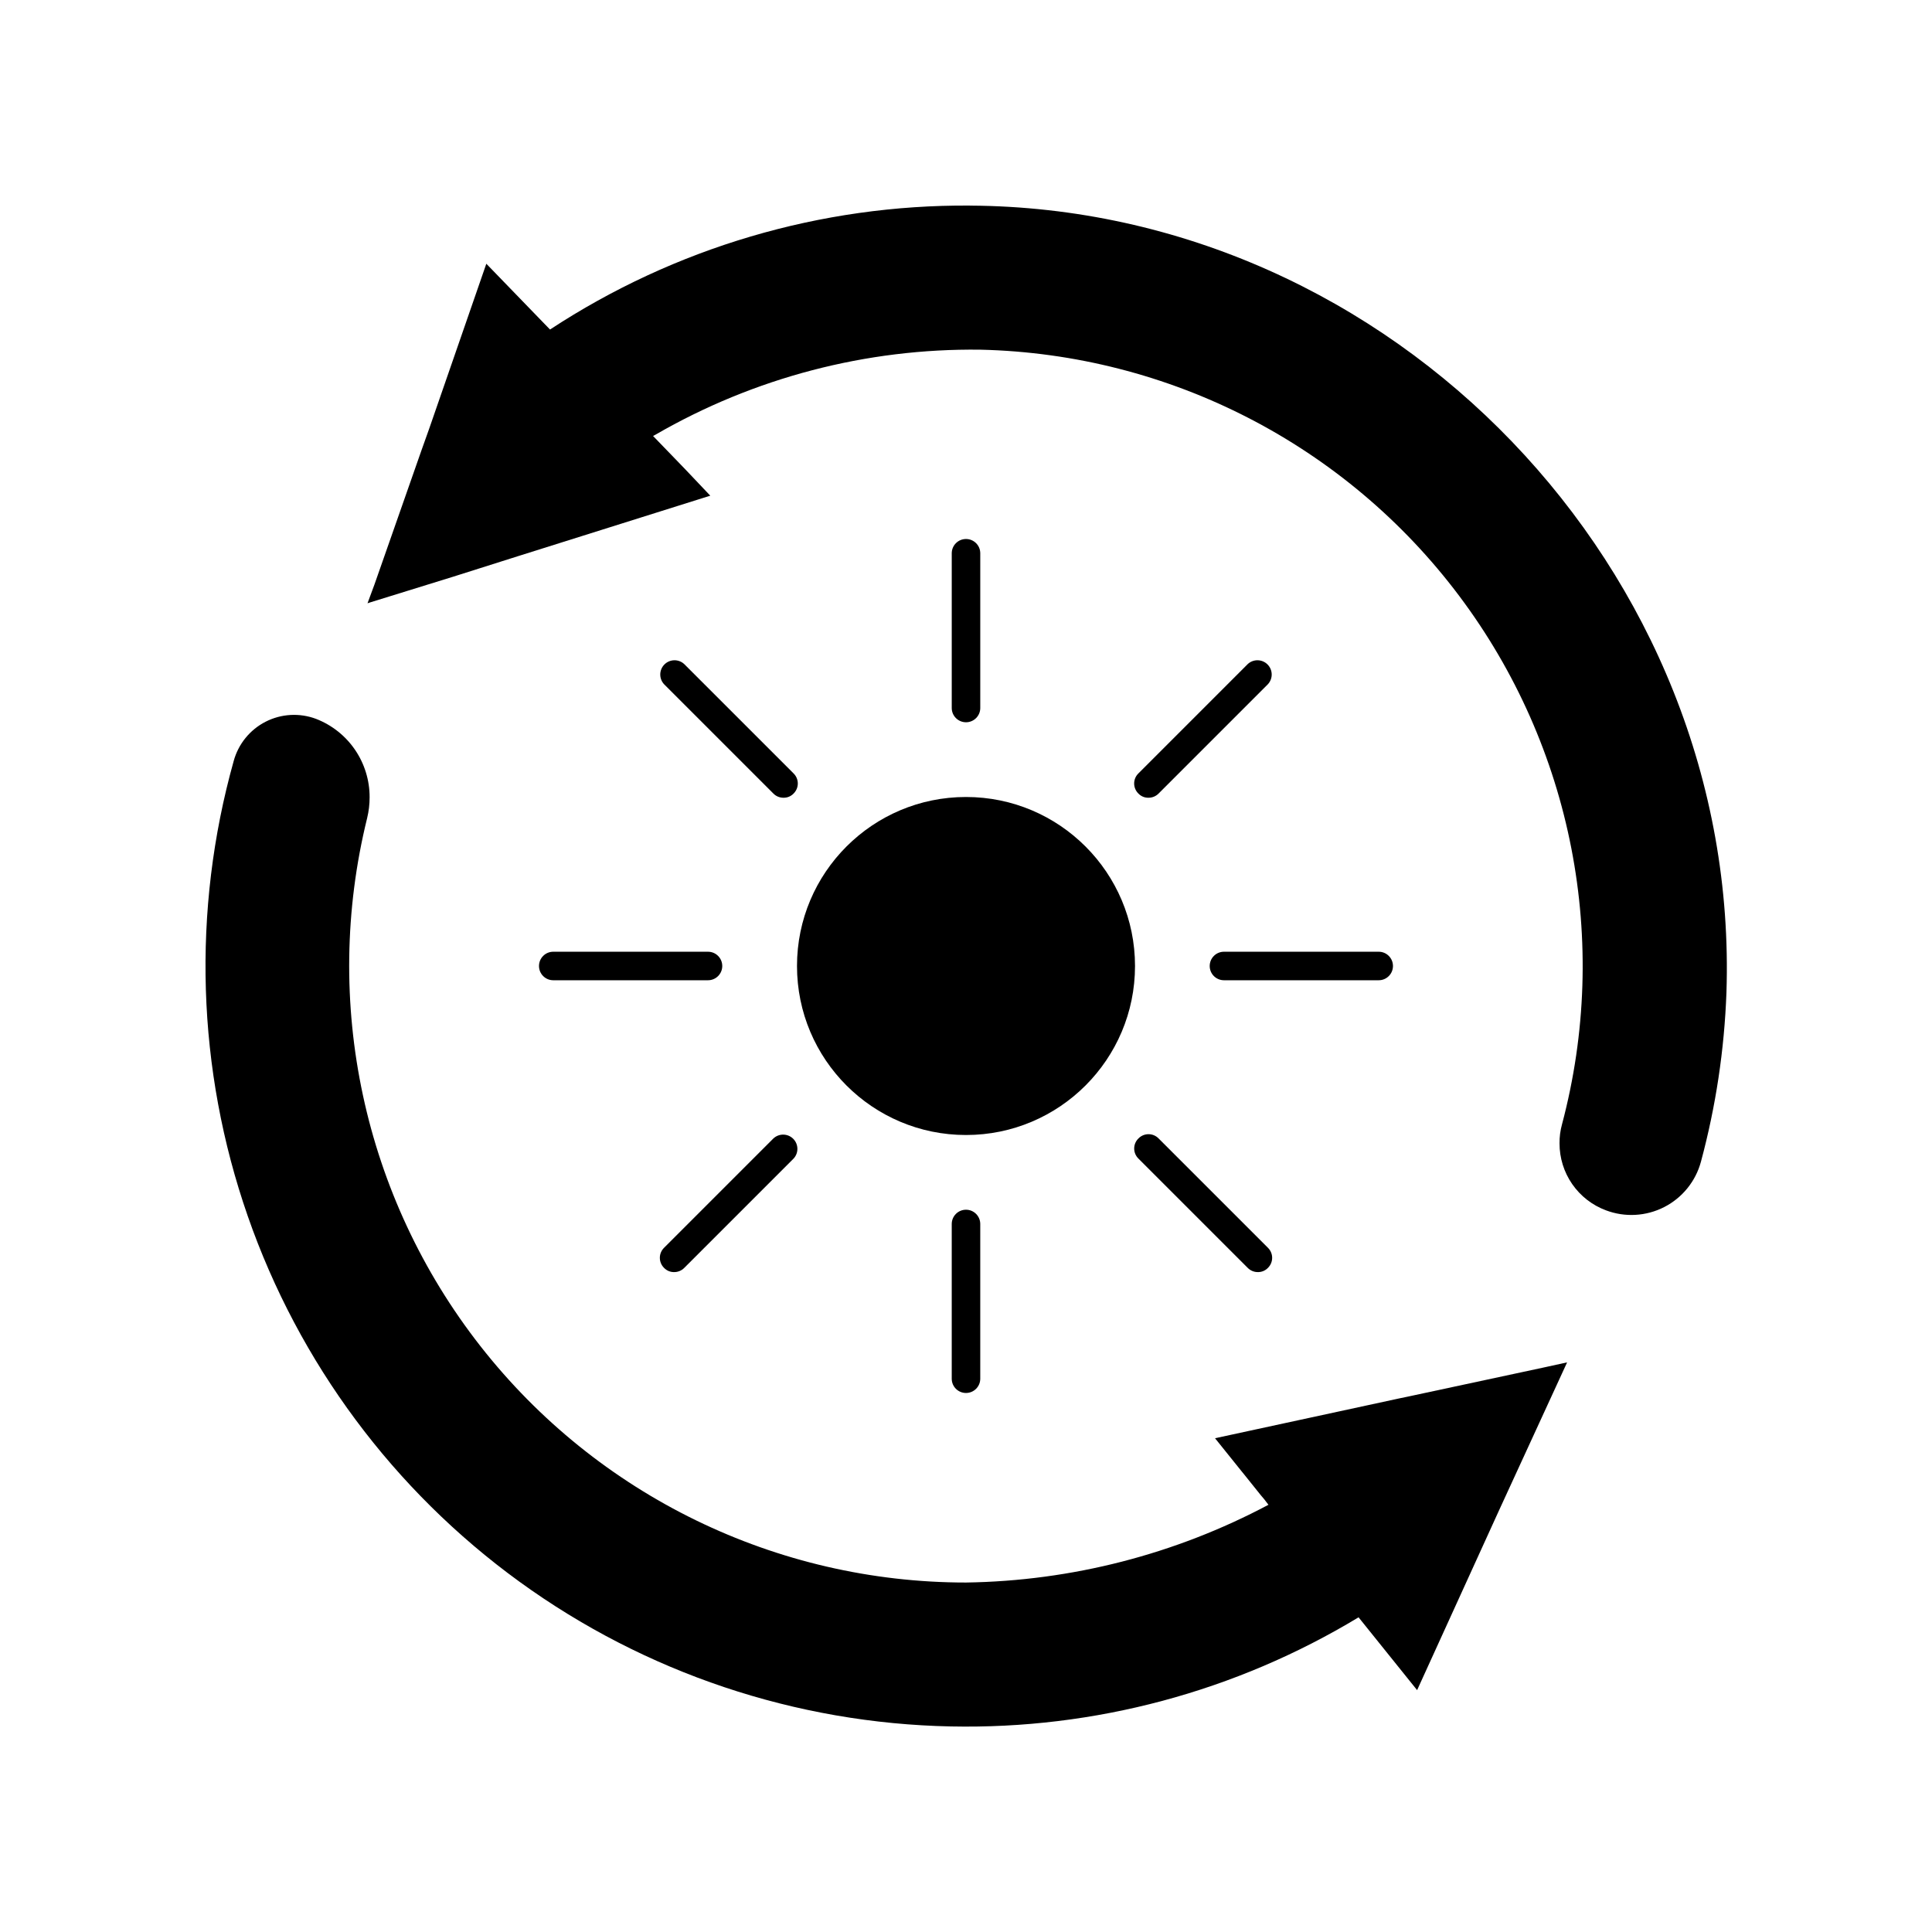
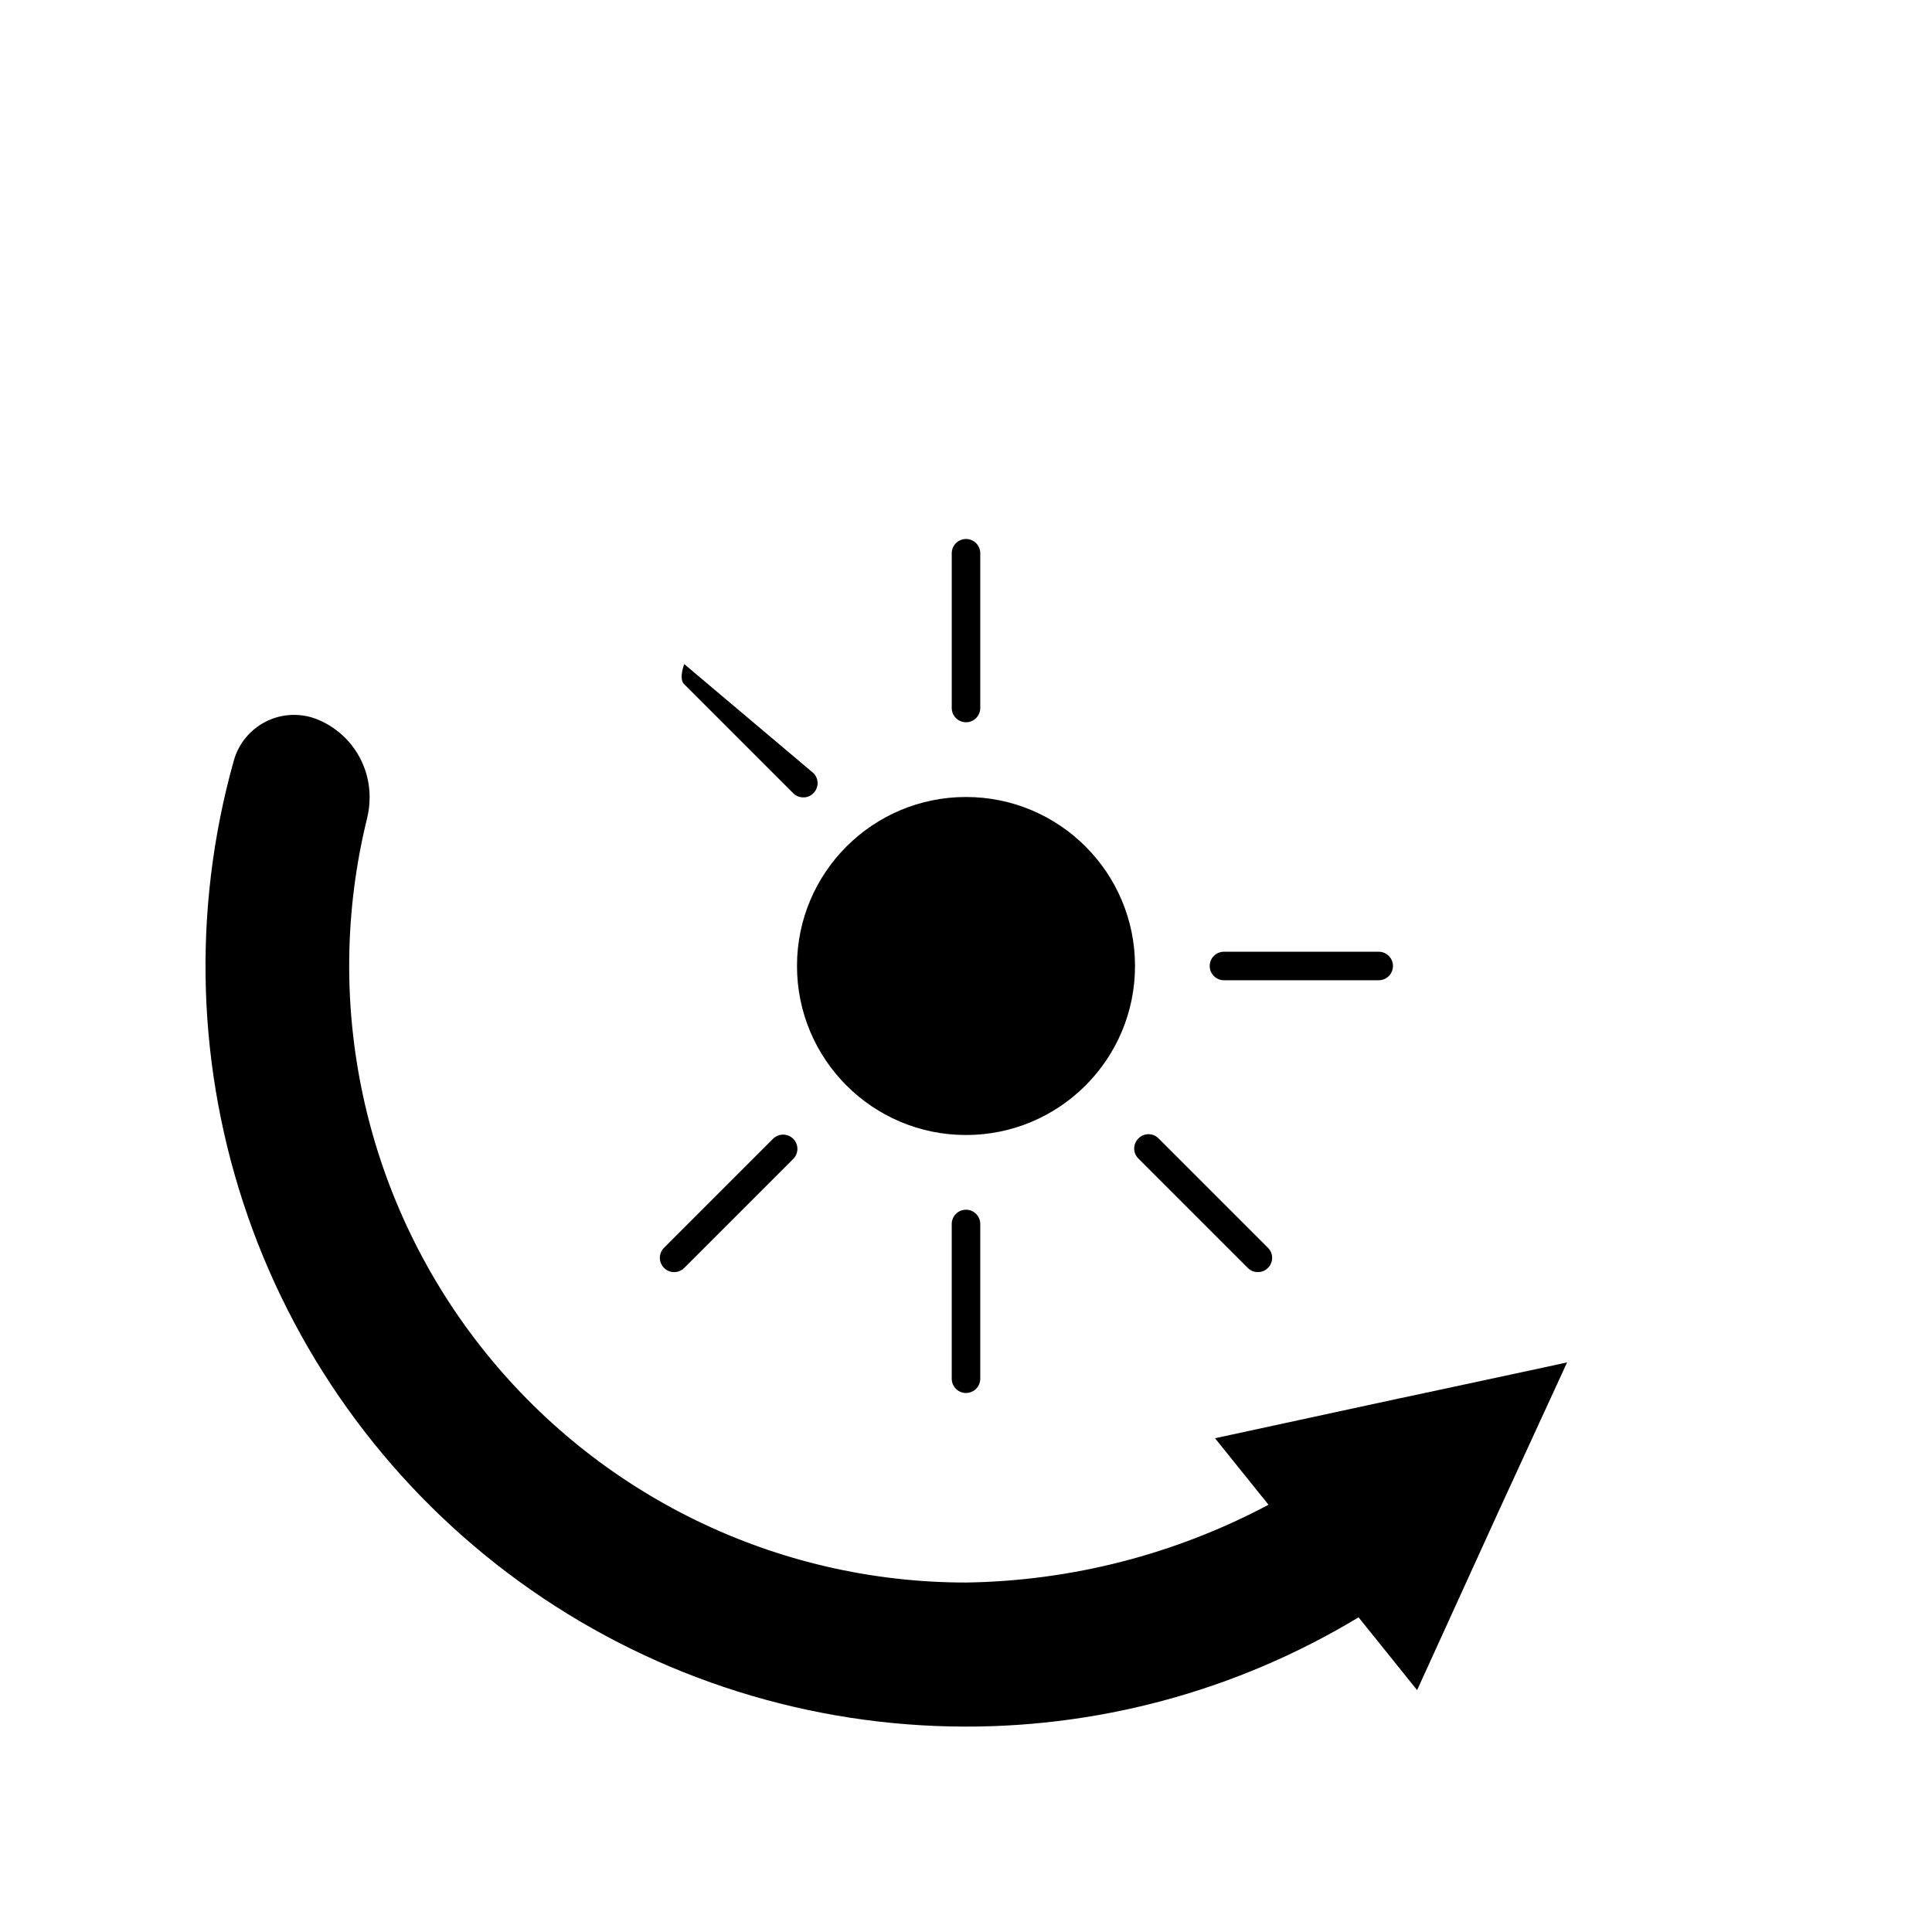
<svg xmlns="http://www.w3.org/2000/svg" fill="#000000" width="800px" height="800px" version="1.1" viewBox="144 144 512 512">
  <g>
    <path d="m519 513.71-2.117 0.453-1.715 0.352-49.172 10.633 7.004 8.715 0.656 0.805 4.484 5.594 0.855 1.008 1.16 1.512c-24.707 13.133-52.184 20.195-80.156 20.605-50.242 0.008-97.695-23.094-128.68-62.645-30.984-39.551-42.055-91.156-30.023-139.94 0.441-1.812 0.66-3.672 0.656-5.539 0.008-4.492-1.348-8.879-3.883-12.586-2.535-3.703-6.137-6.555-10.324-8.172-4.371-1.637-9.227-1.359-13.379 0.77-4.152 2.129-7.215 5.91-8.438 10.414-11.102 39.641-9.797 81.727 3.734 120.6 13.535 38.875 38.648 72.676 71.961 96.852 33.316 24.176 73.238 37.57 114.39 38.383 38.016 0.785 75.477-9.242 108.02-28.918l15.516 19.297 21.516-47.211 0.855-1.863 5.793-12.594 11.586-25.191-6.449 1.41z" />
    <path d="m444.79 400c0 24.734-20.055 44.789-44.789 44.789-24.738 0-44.789-20.055-44.789-44.789 0-24.738 20.051-44.789 44.789-44.789 24.734 0 44.789 20.051 44.789 44.789" />
    <path d="m403.78 331.63v-41.012c0-2.086-1.691-3.777-3.777-3.777-2.09 0-3.781 1.691-3.781 3.777v41.012c0 2.086 1.691 3.777 3.781 3.777 2.086 0 3.777-1.691 3.777-3.777z" />
    <path d="m396.22 468.37v41.012-0.004c0 2.086 1.691 3.777 3.781 3.777 2.086 0 3.777-1.691 3.777-3.777v-41.008c0-2.09-1.691-3.781-3.777-3.781-2.09 0-3.781 1.691-3.781 3.781z" />
    <path d="m513.15 400c0-2.09-1.691-3.781-3.777-3.781h-41.008c-2.09 0-3.781 1.691-3.781 3.781 0 2.086 1.691 3.777 3.781 3.777h41.012-0.004c2.086 0 3.777-1.691 3.777-3.777z" />
-     <path d="m286.84 400c0 2.086 1.691 3.777 3.777 3.777h41.012c2.086 0 3.777-1.691 3.777-3.777 0-2.09-1.691-3.781-3.777-3.781h-41.012c-2.086 0-3.777 1.691-3.777 3.781z" />
-     <path d="m474.66 319.99-28.969 28.969c-0.723 0.703-1.129 1.668-1.129 2.672 0 1.004 0.406 1.969 1.129 2.672 0.691 0.727 1.664 1.129 2.668 1.105 1.004 0.008 1.965-0.395 2.672-1.105l28.969-28.969v-0.004c1.387-1.488 1.348-3.809-0.094-5.246-1.438-1.438-3.758-1.48-5.246-0.094z" />
    <path d="m348.96 445.7-28.969 28.969c-0.719 0.699-1.125 1.664-1.125 2.668 0 1.008 0.406 1.969 1.125 2.672 0.695 0.727 1.664 1.129 2.672 1.109 1.004 0.004 1.965-0.395 2.668-1.109l28.969-28.969h0.004c1.387-1.488 1.344-3.809-0.094-5.25-1.441-1.438-3.758-1.477-5.25-0.09z" />
    <path d="m445.7 445.7c-0.723 0.699-1.129 1.664-1.129 2.668 0 1.008 0.406 1.969 1.129 2.672l28.969 28.969c0.703 0.715 1.668 1.113 2.668 1.109 1.008 0.02 1.977-0.383 2.672-1.109 0.719-0.703 1.125-1.664 1.125-2.672 0-1.004-0.406-1.969-1.125-2.668l-28.969-28.969c-0.703-0.723-1.664-1.129-2.672-1.129-1.004 0-1.969 0.406-2.668 1.129z" />
-     <path d="m325.33 319.99c-1.488-1.387-3.809-1.344-5.246 0.094s-1.48 3.758-0.094 5.246l28.969 28.969v0.004c0.707 0.711 1.668 1.113 2.672 1.105 1.008 0.023 1.977-0.379 2.672-1.105 0.719-0.703 1.125-1.668 1.125-2.672 0-1.004-0.406-1.969-1.125-2.672z" />
-     <path d="m401.05 198.48c-39.523-0.273-78.246 11.156-111.29 32.848l-16.879-17.434-15.113 43.629-2.066 5.793-12.445 35.52-1.863 5.039 0.754-0.25 21.816-6.754 17.18-5.441 51.086-16.07-6.496-6.852-2.769-2.871-2.973-3.074-2.922-3.023 0.656-0.352h-0.004c26.148-15.125 55.895-22.906 86.102-22.52 50.055 1.16 96.816 25.211 126.88 65.254s40.098 91.656 27.238 140.05c-0.453 1.641-0.672 3.336-0.652 5.039-0.008 3.859 1.168 7.625 3.363 10.793 2.199 3.172 5.312 5.594 8.93 6.941 5.043 1.906 10.656 1.594 15.453-0.863s8.336-6.828 9.734-12.035c3.938-14.625 6.199-29.652 6.754-44.789 3.727-111.89-88.469-207.97-200.47-208.57z" />
+     <path d="m325.33 319.99s-1.48 3.758-0.094 5.246l28.969 28.969v0.004c0.707 0.711 1.668 1.113 2.672 1.105 1.008 0.023 1.977-0.379 2.672-1.105 0.719-0.703 1.125-1.668 1.125-2.672 0-1.004-0.406-1.969-1.125-2.672z" />
  </g>
</svg>